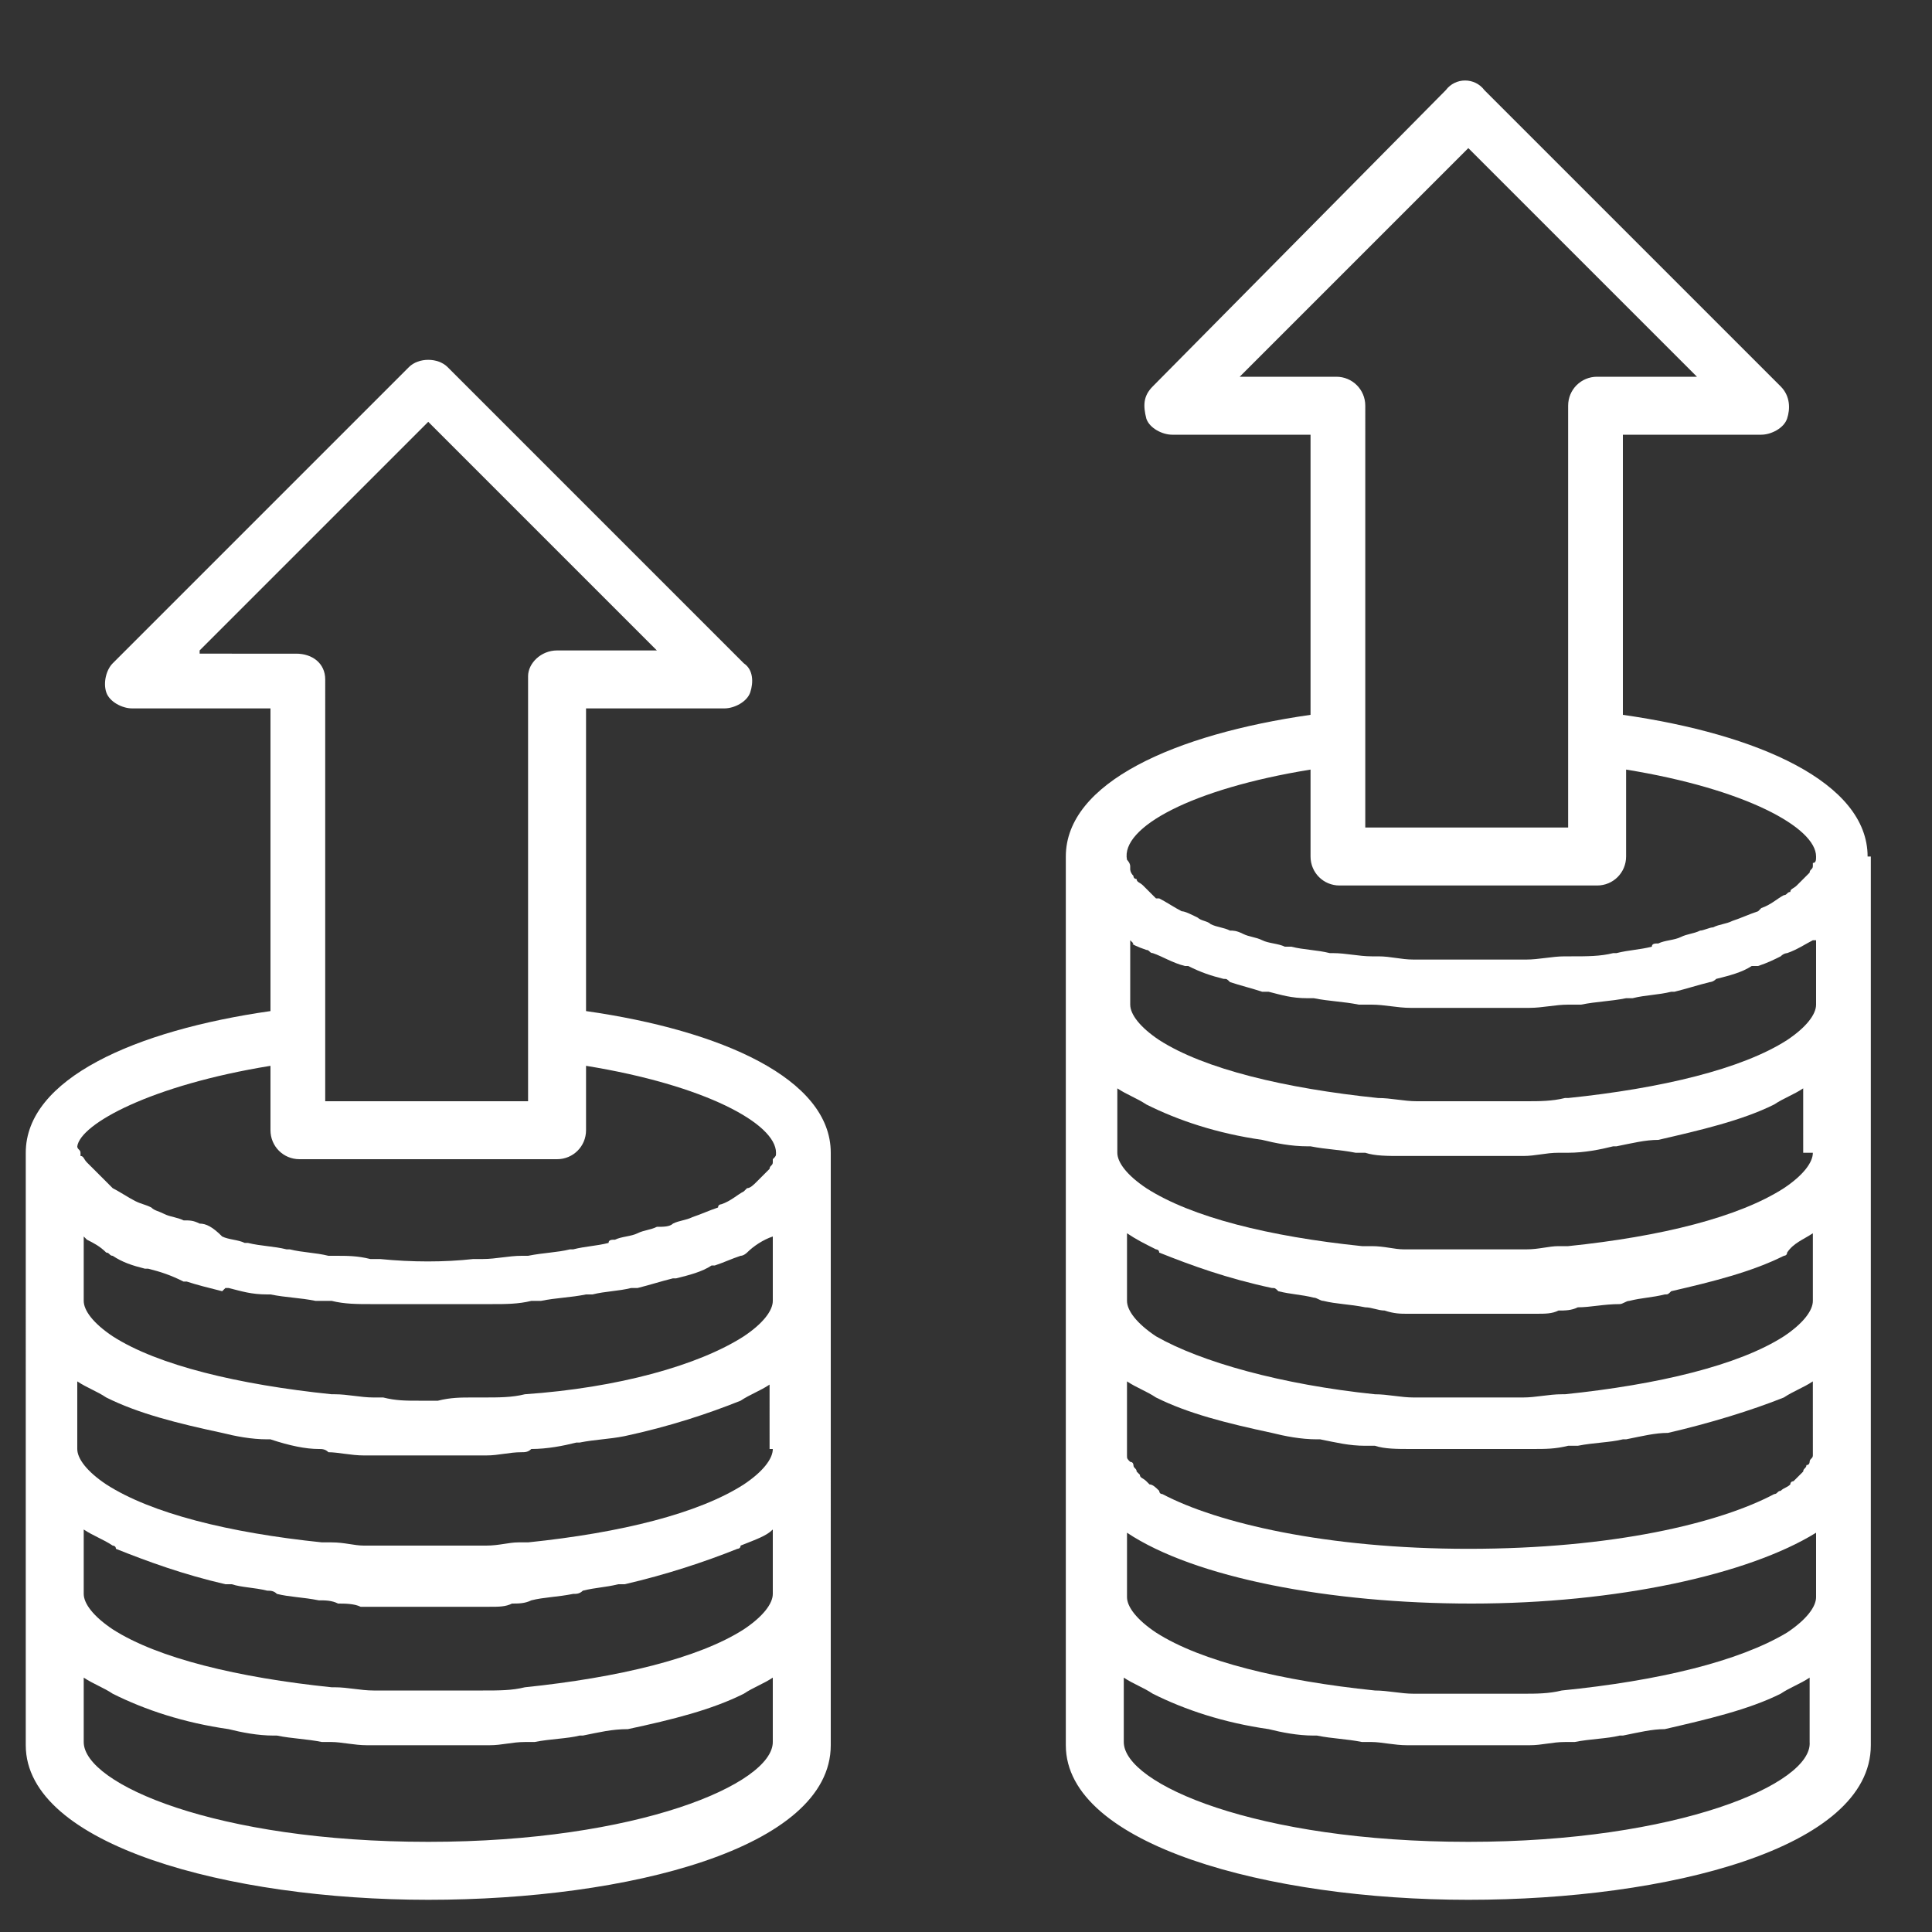
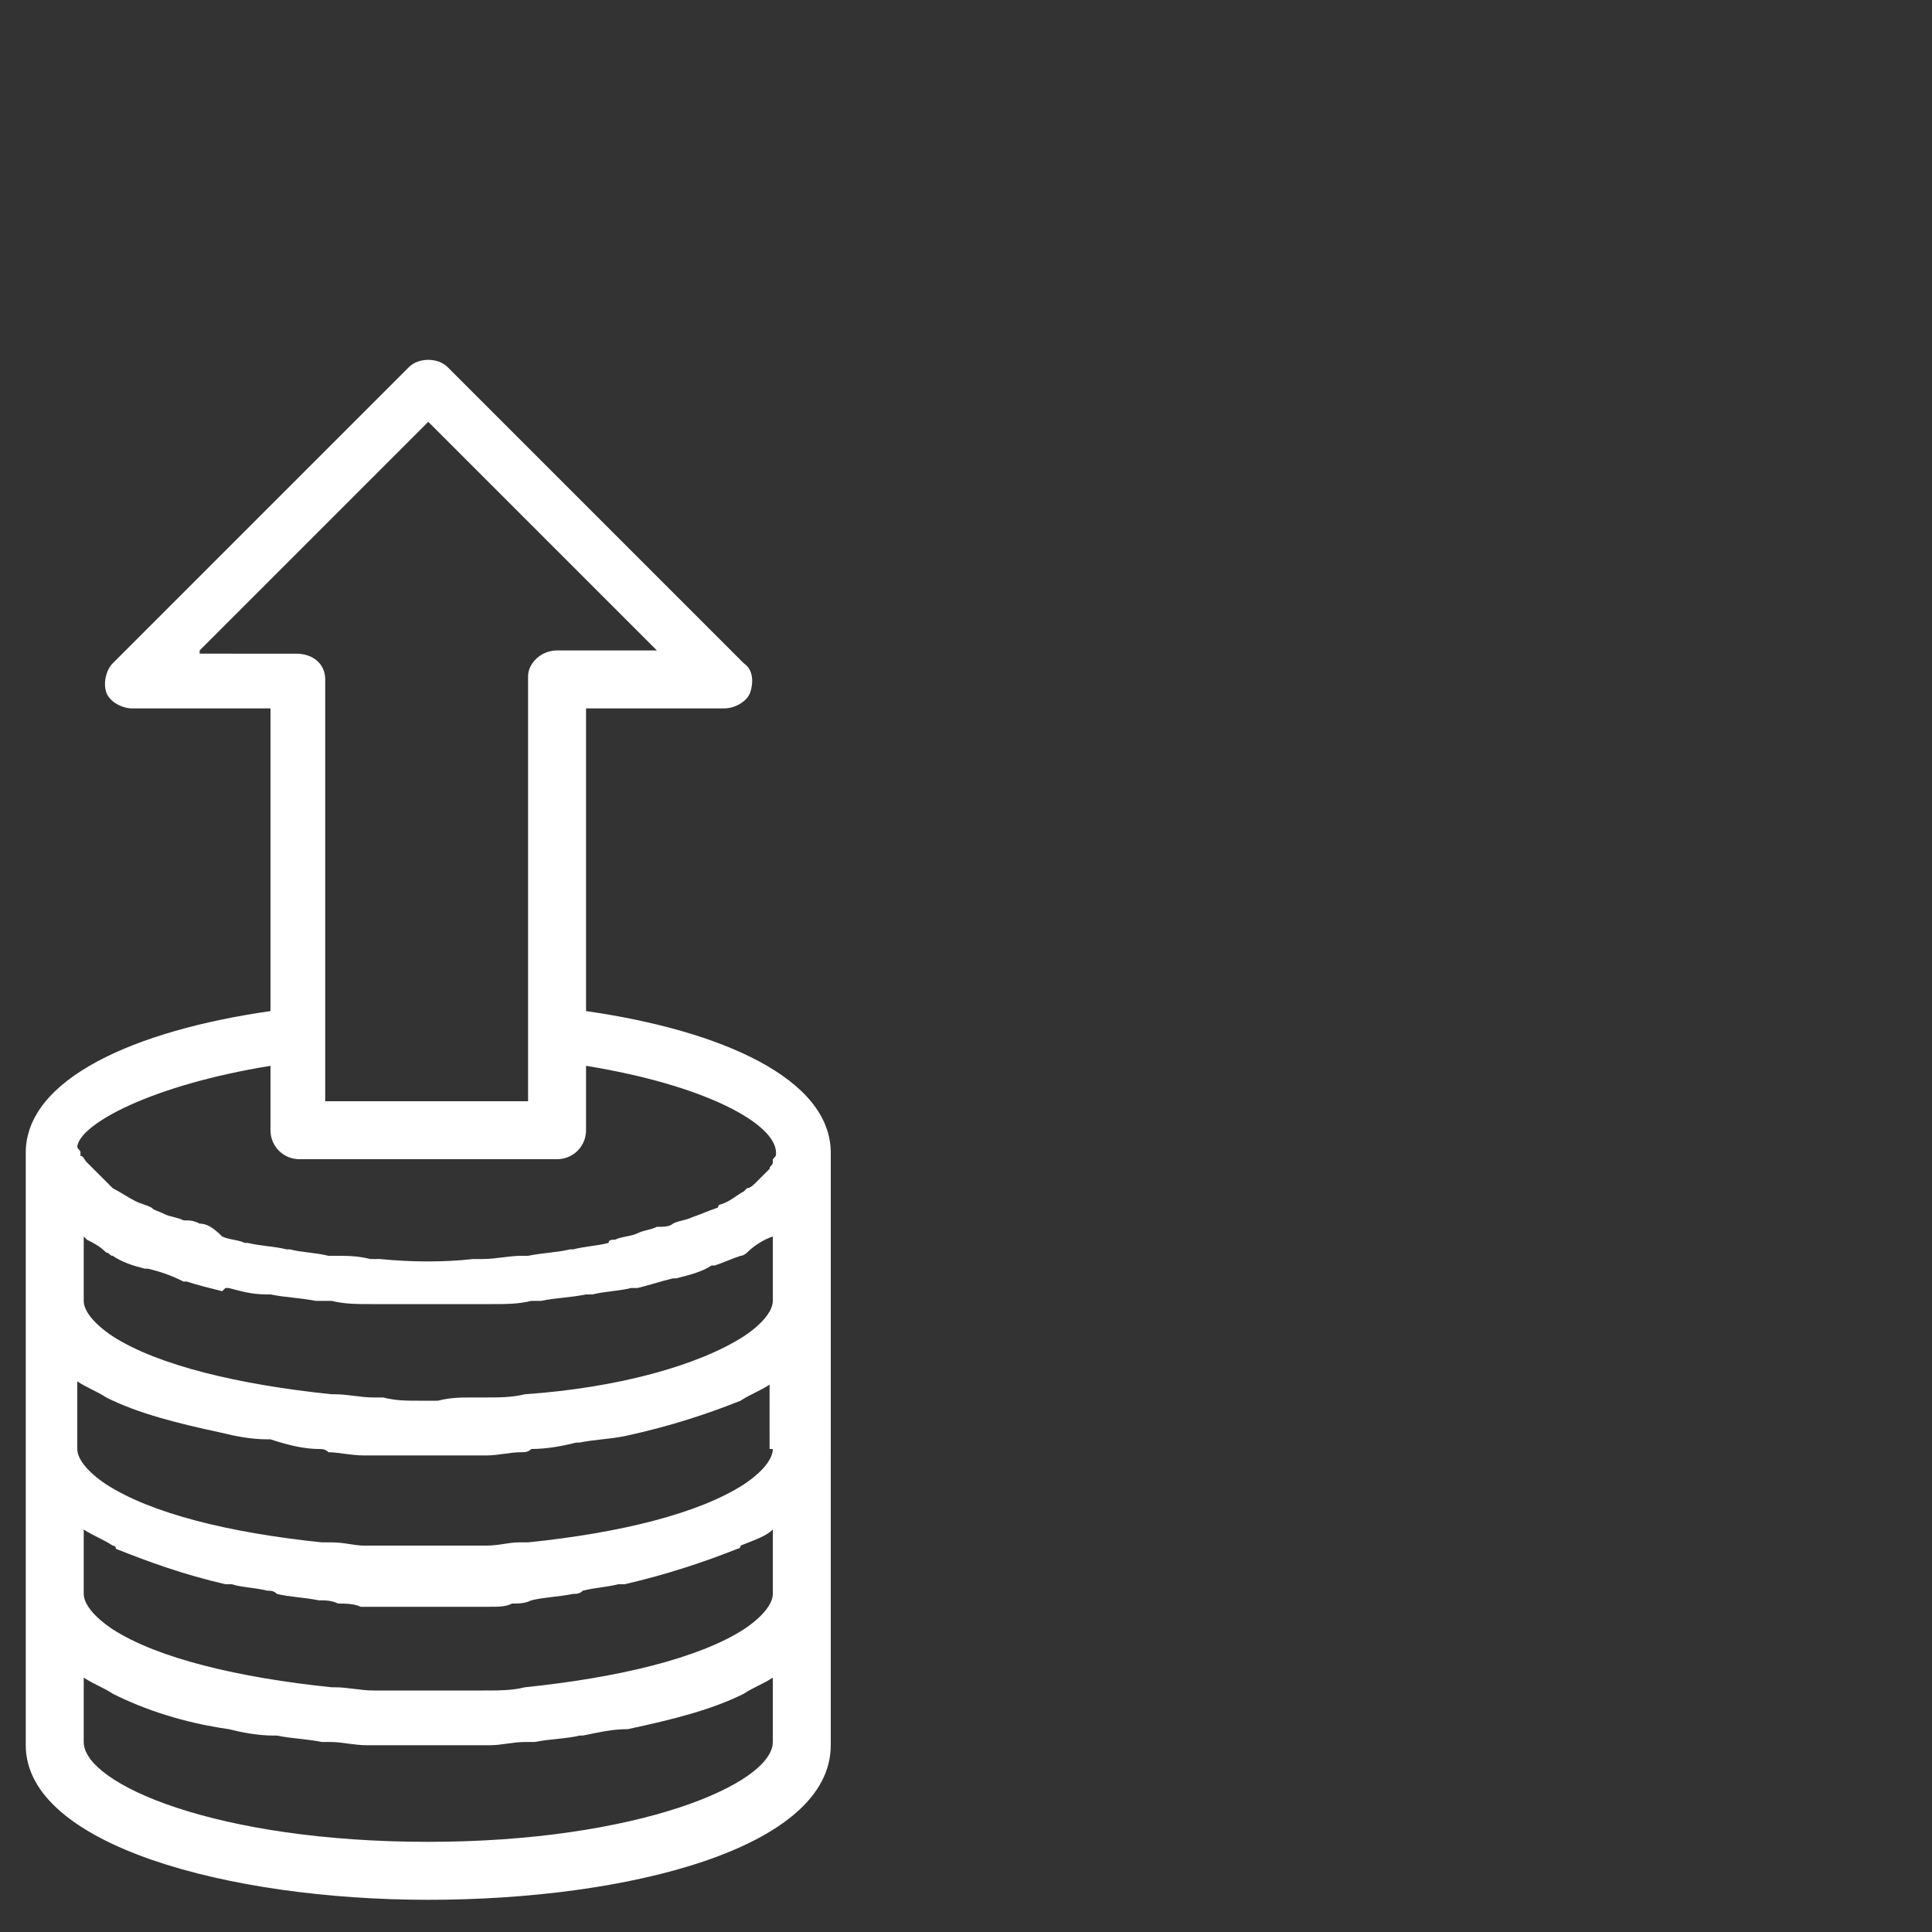
<svg xmlns="http://www.w3.org/2000/svg" version="1.1" id="Capa_1" x="0px" y="0px" width="60px" height="60px" viewBox="0 0 60 60" style="enable-background:new 0 0 60 60;" xml:space="preserve">
  <rect x="0" y="0" width="60" height="60" fill="#333333" stroke="none" />
  <style type="text/css">
	.st0{fill:#FFFFFF;}
</style>
  <g>
    <g>
-       <path class="st0" d="M58,26.6c0-2.3-3.4-3.8-7.6-4.4v-8.7h4.3c0.3,0,0.7-0.2,0.8-0.5c0.1-0.3,0.1-0.7-0.2-1l-9.2-9.2    c-0.3-0.4-0.9-0.4-1.2,0L35.8,12c-0.3,0.3-0.3,0.6-0.2,1c0.1,0.3,0.5,0.5,0.8,0.5h4.3v8.7c-4.2,0.6-7.6,2.1-7.6,4.4v4.6l0,0l0,0    v4.6l0,0l0,0v4.6l0,0l0,0v4.6v0c0,0,0,0,0,0v4.6l0,0l0,0v4.6c0,3.1,6.3,4.8,12.5,4.8c6.2,0,12.5-1.6,12.5-4.8v-4.6l0,0l0,0V45    c0,0,0,0,0,0v0v-4.6l0,0l0,0v-4.6l0,0l0,0v-4.6l0,0l0,0V26.6z M48.5,52.5c-0.4,0.1-0.8,0.1-1.2,0.1c-0.1,0-0.2,0-0.3,0    c-0.4,0-0.7,0-1.1,0c-0.1,0-0.2,0-0.3,0c-0.1,0-0.2,0-0.3,0c-0.4,0-0.7,0-1.1,0c-0.1,0-0.2,0-0.3,0c-0.4,0-0.8-0.1-1.2-0.1    c0,0,0,0,0,0c-2.9-0.3-5.4-0.9-6.8-1.8c-0.6-0.4-0.9-0.8-0.9-1.1l0,0v-2c2.1,1.4,6.3,2.2,10.7,2.2c4.5,0,8.6-0.9,10.7-2.2v2l0,0    c0,0.3-0.3,0.7-0.9,1.1C54,51.6,51.5,52.2,48.5,52.5C48.6,52.5,48.5,52.5,48.5,52.5z M35.6,29.5c0.1,0,0.1,0.1,0.2,0.1    c0,0,0,0,0,0c0.3,0.1,0.6,0.3,1,0.4c0,0,0,0,0,0h0c0,0,0.1,0,0.1,0c0.4,0.2,0.7,0.3,1.1,0.4c0.1,0,0.1,0,0.2,0.1    c0.3,0.1,0.7,0.2,1,0.3l0.1,0c0,0,0,0,0,0l0.1,0c0.4,0.1,0.7,0.2,1.2,0.2l0.2,0c0.5,0.1,0.9,0.1,1.4,0.2h0.1c0.1,0,0.1,0,0.2,0    h0.1h0c0.4,0,0.8,0.1,1.2,0.1h0c0.1,0,0.2,0,0.3,0l0,0c0.5,0,1,0,1.5,0c0.5,0,1,0,1.5,0l0,0c0.1,0,0.2,0,0.3,0h0.1    c0.4,0,0.8-0.1,1.2-0.1h0.1c0.1,0,0.1,0,0.2,0h0.1c0.5-0.1,0.9-0.1,1.4-0.2l0.2,0c0.4-0.1,0.8-0.1,1.2-0.2h0h0l0.1,0    c0.4-0.1,0.7-0.2,1.1-0.3c0,0,0.1,0,0.2-0.1c0.4-0.1,0.8-0.2,1.1-0.4h0.1c0,0,0,0,0,0l0.1,0c0.3-0.1,0.5-0.2,0.7-0.3    c0.1-0.1,0.2-0.1,0.2-0.1h0c0.3-0.1,0.6-0.3,0.8-0.4c0,0,0.1,0,0.1,0l0,2l0,0c0,0.3-0.3,0.7-0.9,1.1c-1.4,0.9-3.9,1.5-6.8,1.8    c0,0,0,0-0.1,0c-0.4,0.1-0.8,0.1-1.2,0.1c-0.1,0-0.2,0-0.3,0c-0.4,0-0.7,0-1.1,0c-0.1,0-0.2,0-0.3,0c-0.1,0-0.2,0-0.3,0    c-0.4,0-0.7,0-1.1,0c-0.1,0-0.2,0-0.3,0c-0.4,0-0.8-0.1-1.2-0.1c0,0,0,0,0,0c-2.9-0.3-5.4-0.9-6.8-1.8c-0.6-0.4-0.9-0.8-0.9-1.1    l0,0v-2c0,0,0.1,0.1,0.1,0.1C35.1,29.3,35.3,29.4,35.6,29.5z M56.3,44.9c0,0.1,0,0.1,0,0.2c0,0,0,0,0,0.1c0,0.1-0.1,0.1-0.1,0.2    c0,0,0,0.1-0.1,0.1c0,0.1-0.1,0.1-0.1,0.2c0,0-0.1,0.1-0.1,0.1c-0.1,0.1-0.1,0.1-0.2,0.2c0,0-0.1,0-0.1,0.1    c-0.1,0.1-0.2,0.1-0.3,0.2c-0.1,0-0.1,0.1-0.2,0.1c-1.7,0.9-5,1.7-9.5,1.7c-4.4,0-7.8-0.8-9.5-1.7c-0.1,0-0.1-0.1-0.1-0.1    c-0.1-0.1-0.2-0.2-0.3-0.2c0,0-0.1-0.1-0.1-0.1c-0.1-0.1-0.2-0.1-0.2-0.2c0,0-0.1-0.1-0.1-0.1c0-0.1-0.1-0.1-0.1-0.2    c0,0,0-0.1-0.1-0.1c-0.1-0.1-0.1-0.1-0.1-0.2c0,0,0-0.1,0-0.1c0-0.1,0-0.2,0-0.2v-2c0.3,0.2,0.6,0.3,0.9,0.5h0    c1,0.5,2.2,0.8,3.6,1.1l0,0c0.4,0.1,0.9,0.2,1.4,0.2c0,0,0.1,0,0.1,0c0.5,0.1,0.9,0.2,1.4,0.2c0.1,0,0.2,0,0.3,0    c0.3,0.1,0.7,0.1,1.1,0.1c0.2,0,0.3,0,0.5,0c0.4,0,0.8,0,1.2,0c0.1,0,0.2,0,0.2,0c0.1,0,0.2,0,0.2,0c0.4,0,0.8,0,1.2,0    c0.2,0,0.3,0,0.5,0c0.4,0,0.7,0,1.1-0.1c0.1,0,0.2,0,0.3,0c0.5-0.1,1-0.1,1.4-0.2c0.1,0,0.1,0,0.1,0c0.5-0.1,0.9-0.2,1.3-0.2    c0,0,0,0,0,0c1.3-0.3,2.6-0.7,3.6-1.1h0c0.3-0.2,0.6-0.3,0.9-0.5V44.9z M56.3,38.3v2.1l0,0c0,0.3-0.3,0.7-0.9,1.1    c-1.4,0.9-3.9,1.5-6.8,1.8c0,0,0,0-0.1,0c-0.4,0-0.8,0.1-1.2,0.1c-0.1,0-0.2,0-0.3,0c-0.4,0-0.7,0-1.1,0c-0.1,0-0.2,0-0.3,0    c-0.1,0-0.2,0-0.3,0c-0.4,0-0.7,0-1.1,0c-0.1,0-0.2,0-0.3,0c-0.4,0-0.8-0.1-1.2-0.1c0,0,0,0,0,0c-2.9-0.3-5.4-1-6.8-1.8    c-0.6-0.4-0.9-0.8-0.9-1.1l0,0v-2.1l0,0c0.3,0.2,0.5,0.3,0.9,0.5c0,0,0.1,0,0.1,0.1c1,0.4,2.1,0.8,3.5,1.1c0.1,0,0.1,0,0.2,0.1    c0.4,0.1,0.7,0.1,1.1,0.2c0.1,0,0.2,0.1,0.3,0.1c0.4,0.1,0.8,0.1,1.3,0.2c0.2,0,0.4,0.1,0.6,0.1c0.3,0.1,0.5,0.1,0.7,0.1    c0.2,0,0.5,0,0.7,0c0.2,0,0.5,0,0.7,0c0.2,0,0.4,0,0.6,0c0.2,0,0.4,0,0.6,0c0.2,0,0.5,0,0.7,0c0.3,0,0.5,0,0.7,0    c0.3,0,0.5,0,0.7-0.1c0.2,0,0.4,0,0.6-0.1c0.4,0,0.8-0.1,1.3-0.1c0.1,0,0.2-0.1,0.3-0.1c0.4-0.1,0.7-0.1,1.1-0.2    c0.1,0,0.1,0,0.2-0.1c1.3-0.3,2.5-0.6,3.5-1.1c0,0,0.1,0,0.1-0.1C55.7,38.6,56,38.5,56.3,38.3L56.3,38.3z M56.3,35.8    C56.3,35.8,56.3,35.8,56.3,35.8c0,0.3-0.3,0.7-0.9,1.1c-1.4,0.9-3.8,1.5-6.7,1.8c-0.1,0-0.2,0-0.3,0c-0.3,0-0.6,0.1-1,0.1    c-0.2,0-0.4,0-0.6,0c-0.2,0-0.4,0-0.6,0c-0.2,0-0.5,0-0.7,0c-0.2,0-0.5,0-0.7,0c-0.2,0-0.4,0-0.6,0c-0.2,0-0.4,0-0.6,0    c-0.3,0-0.6-0.1-1-0.1c-0.1,0-0.2,0-0.3,0c-2.9-0.3-5.3-0.9-6.7-1.8c-0.6-0.4-0.9-0.8-0.9-1.1c0,0,0,0,0,0v-2    c0.3,0.2,0.6,0.3,0.9,0.5h0c1,0.5,2.2,0.9,3.6,1.1c0,0,0,0,0,0c0.4,0.1,0.9,0.2,1.4,0.2c0,0,0.1,0,0.1,0c0.5,0.1,0.9,0.1,1.4,0.2    c0.1,0,0.2,0,0.3,0c0.3,0.1,0.7,0.1,1.1,0.1c0.2,0,0.3,0,0.5,0c0.4,0,0.8,0,1.2,0c0.1,0,0.2,0,0.2,0c0.1,0,0.2,0,0.2,0    c0.4,0,0.8,0,1.2,0c0.2,0,0.3,0,0.5,0c0.4,0,0.7-0.1,1.1-0.1c0.1,0,0.2,0,0.3,0c0.5,0,1-0.1,1.4-0.2c0.1,0,0.1,0,0.1,0    c0.5-0.1,0.9-0.2,1.3-0.2c0,0,0,0,0,0c1.3-0.3,2.6-0.6,3.6-1.1c0,0,0,0,0,0c0.3-0.2,0.6-0.3,0.9-0.5V35.8z M38.5,11.7l7.1-7.1    l7.1,7.1h-3.1c-0.5,0-0.9,0.4-0.9,0.9v13.1h-6.3V12.6c0-0.5-0.4-0.9-0.9-0.9H38.5z M40.7,23.9v2.7c0,0.5,0.4,0.9,0.9,0.9h8    c0.5,0,0.9-0.4,0.9-0.9v-2.7c3.7,0.6,5.9,1.8,5.9,2.7c0,0.1,0,0.2-0.1,0.2c0,0,0,0,0,0.1c0,0.1-0.1,0.1-0.1,0.2    c0,0-0.1,0.1-0.1,0.1c-0.1,0.1-0.1,0.1-0.2,0.2c0,0-0.1,0.1-0.1,0.1c-0.1,0.1-0.2,0.1-0.2,0.2c-0.1,0-0.1,0.1-0.2,0.1    c-0.2,0.1-0.4,0.3-0.7,0.4c0,0-0.1,0.1-0.1,0.1c-0.3,0.1-0.5,0.2-0.8,0.3c-0.2,0.1-0.4,0.1-0.6,0.2c-0.1,0-0.3,0.1-0.4,0.1    c-0.2,0.1-0.4,0.1-0.6,0.2c-0.2,0.1-0.5,0.1-0.7,0.2h0c-0.1,0-0.2,0-0.2,0.1c-0.4,0.1-0.7,0.1-1.1,0.2c0,0-0.1,0-0.1,0    c-0.4,0.1-0.8,0.1-1.3,0.1l-0.1,0c0,0,0,0-0.1,0c-0.4,0-0.8,0.1-1.2,0.1l-0.3,0c-1,0-1.9,0-2.9,0l-0.3,0c-0.4,0-0.7-0.1-1.1-0.1    c0,0-0.1,0-0.1,0l0,0l-0.1,0c-0.4,0-0.8-0.1-1.2-0.1c-0.1,0-0.1,0-0.1,0c-0.4-0.1-0.8-0.1-1.2-0.2c-0.1,0-0.1,0-0.2,0    c-0.2-0.1-0.5-0.1-0.7-0.2c-0.2-0.1-0.4-0.1-0.6-0.2c-0.2-0.1-0.3-0.1-0.4-0.1c-0.2-0.1-0.4-0.1-0.6-0.2c-0.1-0.1-0.3-0.1-0.4-0.2    c-0.2-0.1-0.4-0.2-0.5-0.2c-0.2-0.1-0.5-0.3-0.7-0.4c0,0-0.1,0-0.1,0c-0.1-0.1-0.2-0.2-0.3-0.3c0,0,0,0-0.1-0.1    c-0.1-0.1-0.2-0.1-0.2-0.2c0,0-0.1,0-0.1-0.1c-0.1-0.1-0.1-0.2-0.1-0.2c0,0,0,0,0-0.1c0-0.1-0.1-0.2-0.1-0.2    C34.8,25.7,37,24.5,40.7,23.9z M45.6,57.2c-6.6,0-10.7-1.8-10.7-3.1v-2c0.3,0.2,0.6,0.3,0.9,0.5h0c1,0.5,2.2,0.9,3.6,1.1    c0,0,0,0,0,0c0.4,0.1,0.9,0.2,1.4,0.2c0,0,0.1,0,0.1,0c0.5,0.1,0.9,0.1,1.4,0.2c0.1,0,0.2,0,0.3,0c0.3,0,0.7,0.1,1.1,0.1    c0.2,0,0.3,0,0.5,0c0.4,0,0.8,0,1.2,0c0.1,0,0.2,0,0.2,0c0.1,0,0.2,0,0.2,0c0.4,0,0.8,0,1.2,0c0.2,0,0.3,0,0.5,0    c0.4,0,0.7-0.1,1.1-0.1c0.1,0,0.2,0,0.3,0c0.5-0.1,1-0.1,1.4-0.2c0.1,0,0.1,0,0.1,0c0.5-0.1,0.9-0.2,1.3-0.2c0,0,0,0,0,0    c1.3-0.3,2.6-0.6,3.6-1.1c0,0,0,0,0,0c0.3-0.2,0.6-0.3,0.9-0.5v2C56.3,55.4,52.1,57.2,45.6,57.2z" />
-     </g>
+       </g>
    <g>
      <path class="st0" d="M18.2,31.4v-9.4h4.3c0.3,0,0.7-0.2,0.8-0.5c0.1-0.3,0.1-0.7-0.2-0.9l-9.2-9.2c-0.3-0.3-0.9-0.3-1.2,0    l-9.2,9.2c-0.2,0.2-0.3,0.6-0.2,0.9c0.1,0.3,0.5,0.5,0.8,0.5h4.3v9.4c-4.2,0.6-7.6,2.1-7.6,4.4v4.6l0,0l0,0V45l0,0l0,0v4.6l0,0    l0,0v4.6c0,3.1,6.3,4.8,12.5,4.8c6.2,0,12.5-1.6,12.5-4.8v-4.6l0,0l0,0V45l0,0l0,0v-4.6l0,0l0,0v-4.6C25.8,33.5,22.4,32,18.2,31.4    z M24,47.5v2l0,0c0,0.3-0.3,0.7-0.9,1.1c-1.4,0.9-3.9,1.5-6.8,1.8c0,0,0,0,0,0c-0.4,0.1-0.8,0.1-1.3,0.1c-0.1,0-0.2,0-0.3,0    c-0.4,0-0.7,0-1.1,0c-0.1,0-0.2,0-0.3,0c-0.1,0-0.2,0-0.3,0c-0.4,0-0.7,0-1.1,0c-0.1,0-0.2,0-0.3,0c-0.4,0-0.8-0.1-1.2-0.1    c0,0,0,0-0.1,0c-2.9-0.3-5.4-0.9-6.8-1.8c-0.6-0.4-0.9-0.8-0.9-1.1l0,0v-2l0,0c0.3,0.2,0.6,0.3,0.9,0.5c0,0,0.1,0,0.1,0.1    c1,0.4,2.1,0.8,3.4,1.1c0.1,0,0.1,0,0.2,0c0.3,0.1,0.7,0.1,1.1,0.2c0.1,0,0.2,0,0.3,0.1c0.4,0.1,0.8,0.1,1.3,0.2    c0.2,0,0.4,0,0.6,0.1c0.2,0,0.5,0,0.7,0.1c0.2,0,0.5,0,0.7,0c0.2,0,0.5,0,0.7,0c0.2,0,0.4,0,0.6,0c0.2,0,0.4,0,0.6,0    c0.2,0,0.5,0,0.7,0c0.2,0,0.5,0,0.7,0c0.3,0,0.5,0,0.7-0.1c0.2,0,0.4,0,0.6-0.1c0.4-0.1,0.8-0.1,1.3-0.2c0.1,0,0.2,0,0.3-0.1    c0.4-0.1,0.7-0.1,1.1-0.2c0.1,0,0.1,0,0.2,0c1.3-0.3,2.5-0.7,3.5-1.1c0,0,0.1,0,0.1-0.1C23.5,47.8,23.8,47.7,24,47.5L24,47.5z     M24,45L24,45c0,0.3-0.3,0.7-0.9,1.1c-1.4,0.9-3.8,1.5-6.7,1.8c-0.1,0-0.2,0-0.3,0c-0.3,0-0.6,0.1-1,0.1c-0.2,0-0.4,0-0.6,0    c-0.2,0-0.4,0-0.6,0c-0.2,0-0.5,0-0.7,0c-0.2,0-0.5,0-0.7,0c-0.2,0-0.4,0-0.6,0c-0.2,0-0.4,0-0.6,0c-0.3,0-0.6-0.1-1-0.1    c-0.1,0-0.2,0-0.3,0c-2.9-0.3-5.3-0.9-6.7-1.8c-0.6-0.4-0.9-0.8-0.9-1.1h0v-2.1c0.3,0.2,0.6,0.3,0.9,0.5c0,0,0,0,0,0    c1,0.5,2.2,0.8,3.6,1.1c0,0,0,0,0,0c0.4,0.1,0.9,0.2,1.4,0.2c0,0,0.1,0,0.1,0C9,44.9,9.5,45,9.9,45c0.1,0,0.2,0,0.3,0.1    c0.3,0,0.7,0.1,1.1,0.1c0.2,0,0.3,0,0.5,0c0.4,0,0.8,0,1.2,0c0.1,0,0.2,0,0.2,0c0.1,0,0.1,0,0.2,0c0.4,0,0.8,0,1.2,0    c0.2,0,0.3,0,0.5,0c0.4,0,0.7-0.1,1.1-0.1c0.1,0,0.2,0,0.3-0.1c0.5,0,1-0.1,1.4-0.2c0,0,0.1,0,0.1,0c0.5-0.1,0.9-0.1,1.4-0.2h0    c1.4-0.3,2.6-0.7,3.6-1.1c0,0,0,0,0,0c0.3-0.2,0.6-0.3,0.9-0.5V45z M24,38.4v2l0,0c0,0.3-0.3,0.7-0.9,1.1    c-1.4,0.9-3.9,1.6-6.8,1.8c0,0,0,0,0,0c-0.4,0.1-0.8,0.1-1.3,0.1c-0.1,0-0.2,0-0.3,0c-0.4,0-0.7,0-1.1,0.1c-0.1,0-0.2,0-0.3,0    c-0.1,0-0.2,0-0.3,0c-0.4,0-0.7,0-1.1-0.1c-0.1,0-0.2,0-0.3,0c-0.4,0-0.8-0.1-1.2-0.1c0,0,0,0-0.1,0c-2.9-0.3-5.4-0.9-6.8-1.8    c-0.6-0.4-0.9-0.8-0.9-1.1l0,0v-2c0,0,0.1,0.1,0.1,0.1c0.2,0.1,0.4,0.2,0.6,0.4c0.1,0,0.1,0.1,0.2,0.1c0,0,0,0,0,0    c0.3,0.2,0.6,0.3,1,0.4l0,0l0,0l0.1,0c0.4,0.1,0.7,0.2,1.1,0.4c0.1,0,0.1,0,0.1,0c0.3,0.1,0.7,0.2,1.1,0.3L7,40c0,0,0,0,0,0l0.1,0    c0.4,0.1,0.7,0.2,1.2,0.2h0.1c0.5,0.1,0.9,0.1,1.4,0.2H10c0.1,0,0.1,0,0.2,0h0.1l0,0c0.4,0.1,0.8,0.1,1.2,0.1c0.1,0,0.2,0,0.4,0    l0,0c0.5,0,1,0,1.5,0c0.5,0,1,0,1.5,0l0,0c0.1,0,0.2,0,0.3,0h0.1c0.4,0,0.8,0,1.2-0.1h0.1c0.1,0,0.1,0,0.1,0h0.1    c0.5-0.1,0.9-0.1,1.4-0.2l0.2,0c0.4-0.1,0.8-0.1,1.2-0.2l0.1,0h0l0.1,0c0.4-0.1,0.7-0.2,1.1-0.3c0,0,0.1,0,0.1,0    c0.4-0.1,0.8-0.2,1.1-0.4l0,0h0l0.1,0c0.3-0.1,0.5-0.2,0.8-0.3c0.1,0,0.2-0.1,0.2-0.1l0,0C23.4,38.7,23.7,38.5,24,38.4    C24,38.4,24,38.4,24,38.4z M6.2,20.2l7.1-7.1l7.1,7.1h-3.1c-0.5,0-0.9,0.4-0.9,0.8v13.2h-6.3V21.1c0-0.5-0.4-0.8-0.9-0.8H6.2z     M8.4,33.1v2c0,0.5,0.4,0.9,0.9,0.9h8c0.5,0,0.9-0.4,0.9-0.9v-2c3.7,0.6,5.9,1.8,5.9,2.7c0,0.1,0,0.1-0.1,0.2c0,0,0,0,0,0.1    c0,0.1-0.1,0.1-0.1,0.2c0,0-0.1,0.1-0.1,0.1c-0.1,0.1-0.1,0.1-0.2,0.2c0,0-0.1,0.1-0.1,0.1c-0.1,0.1-0.2,0.2-0.3,0.2    c0,0-0.1,0.1-0.1,0.1c-0.2,0.1-0.4,0.3-0.7,0.4c0,0-0.1,0-0.1,0.1c-0.3,0.1-0.5,0.2-0.8,0.3c-0.2,0.1-0.4,0.1-0.6,0.2    c-0.1,0.1-0.3,0.1-0.5,0.1c-0.2,0.1-0.4,0.1-0.6,0.2c-0.2,0.1-0.5,0.1-0.7,0.2h0c-0.1,0-0.2,0-0.2,0.1c-0.4,0.1-0.7,0.1-1.1,0.2    c0,0-0.1,0-0.1,0c-0.4,0.1-0.8,0.1-1.3,0.2h-0.1h-0.1c-0.4,0-0.8,0.1-1.2,0.1h-0.3c-0.9,0.1-1.9,0.1-2.9,0h-0.3    c-0.4-0.1-0.7-0.1-1.1-0.1c0,0-0.1,0-0.1,0l0,0h0h-0.1c-0.4-0.1-0.8-0.1-1.2-0.2c0,0-0.1,0-0.1,0c-0.4-0.1-0.8-0.1-1.2-0.2    c0,0-0.1,0-0.1,0c-0.2-0.1-0.5-0.1-0.7-0.2C6.6,38.1,6.4,38,6.2,38c-0.2-0.1-0.3-0.1-0.5-0.1c-0.2-0.1-0.4-0.1-0.6-0.2    c-0.2-0.1-0.3-0.1-0.4-0.2c-0.2-0.1-0.3-0.1-0.5-0.2C4,37.2,3.7,37,3.5,36.9c0,0,0,0-0.1-0.1c-0.1-0.1-0.2-0.2-0.3-0.3    c0,0,0,0-0.1-0.1c-0.1-0.1-0.1-0.1-0.2-0.2c0,0,0,0-0.1-0.1c-0.1-0.1-0.1-0.2-0.2-0.2c0,0,0,0,0-0.1c0-0.1-0.1-0.1-0.1-0.2    C2.5,34.9,4.7,33.7,8.4,33.1z M13.3,57.2c-6.6,0-10.7-1.8-10.7-3.1v-2c0.3,0.2,0.6,0.3,0.9,0.5l0,0c1,0.5,2.2,0.9,3.6,1.1    c0,0,0,0,0,0c0.4,0.1,0.9,0.2,1.4,0.2c0,0,0.1,0,0.1,0c0.5,0.1,0.9,0.1,1.4,0.2c0.1,0,0.2,0,0.3,0c0.3,0,0.7,0.1,1.1,0.1    c0.2,0,0.3,0,0.5,0c0.4,0,0.8,0,1.2,0c0.1,0,0.2,0,0.2,0c0.1,0,0.1,0,0.2,0c0.4,0,0.8,0,1.2,0c0.2,0,0.3,0,0.5,0    c0.4,0,0.7-0.1,1.1-0.1c0.1,0,0.2,0,0.3,0c0.5-0.1,1-0.1,1.4-0.2c0,0,0.1,0,0.1,0c0.5-0.1,0.9-0.2,1.4-0.2c0,0,0,0,0,0    c1.4-0.3,2.6-0.6,3.6-1.1h0c0.3-0.2,0.6-0.3,0.9-0.5v2C24,55.4,19.8,57.2,13.3,57.2z" />
    </g>
  </g>
</svg>